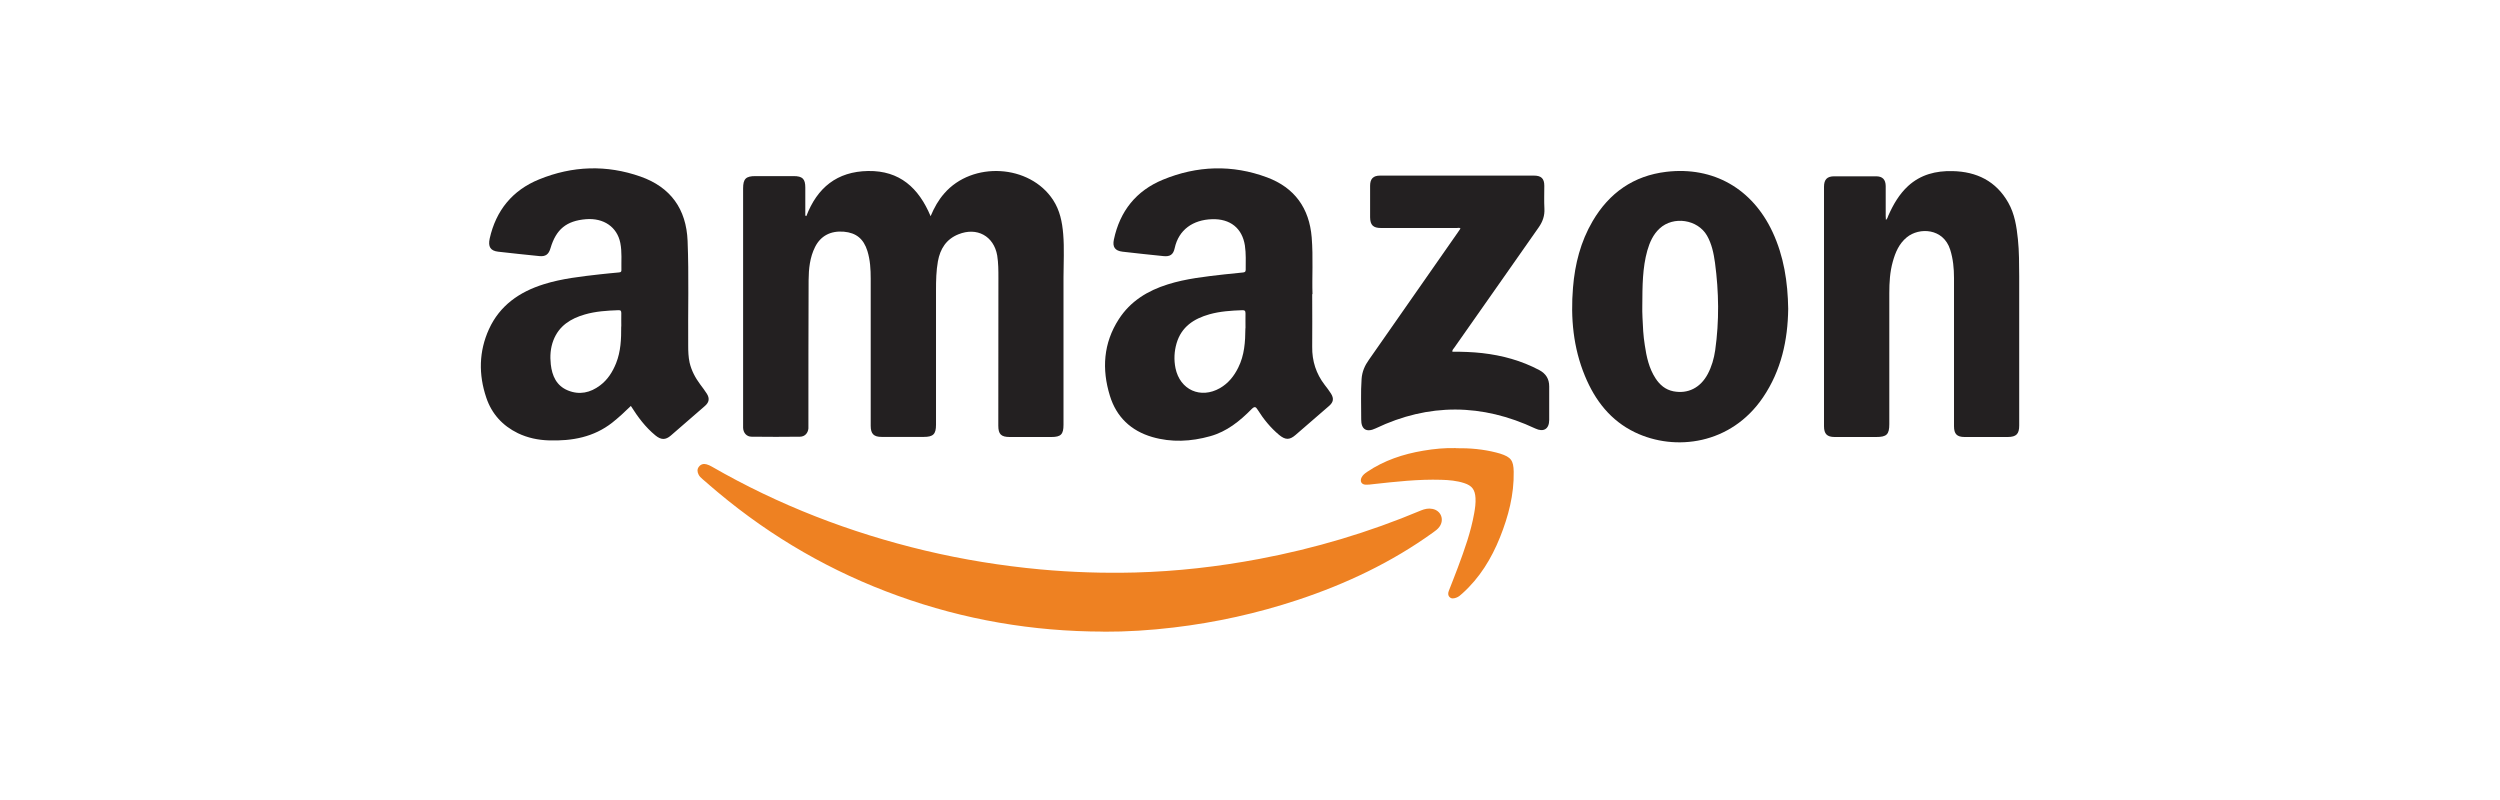
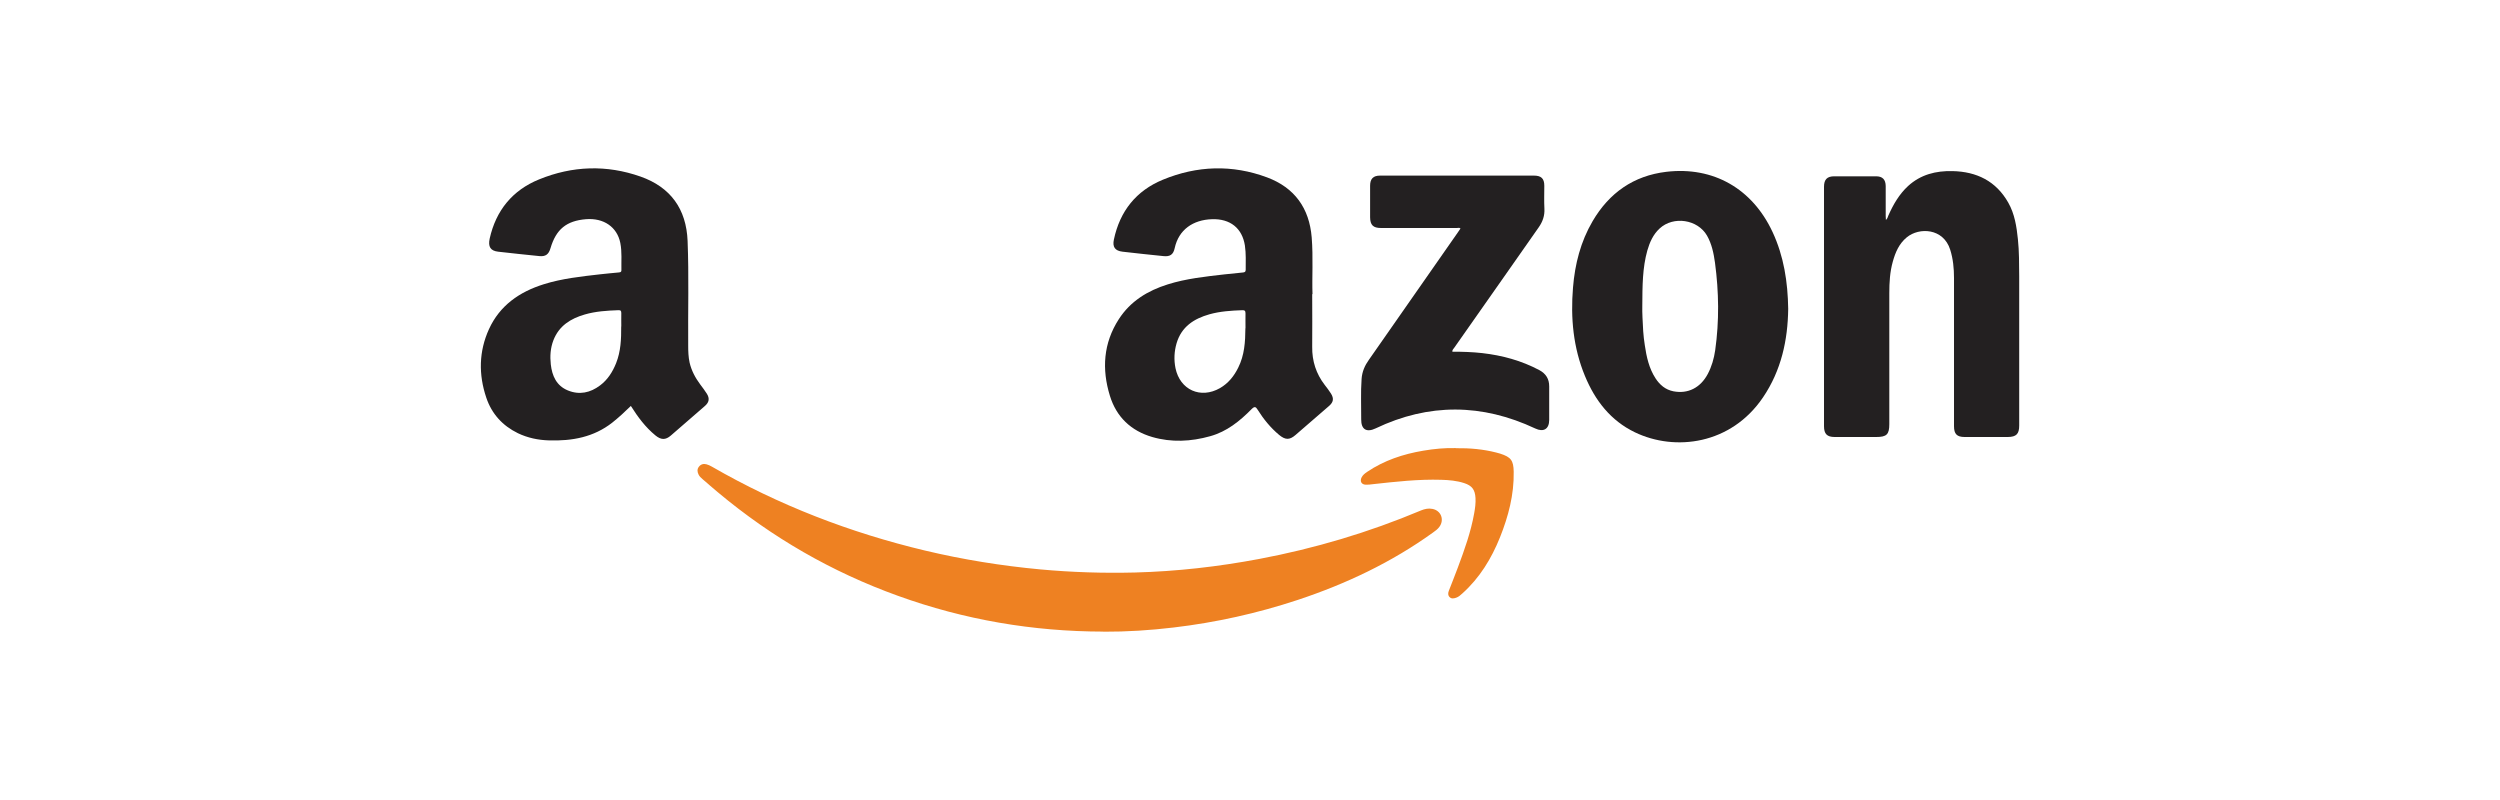
<svg xmlns="http://www.w3.org/2000/svg" id="Capa_1" viewBox="0 0 250 80">
-   <path d="m80.63,21.62c1.09-2.85,3.07-4.47,6.18-4.52,3.16-.05,5.06,1.69,6.25,4.52.37-.88.79-1.62,1.36-2.27,2.82-3.26,8.56-2.92,10.89.65.68,1.04.91,2.2,1.01,3.41.12,1.43.03,2.87.03,4.31,0,4.92,0,9.83,0,14.75,0,.97-.26,1.23-1.22,1.23-1.38,0-2.76,0-4.15,0-.87,0-1.15-.28-1.15-1.13,0-4.92,0-9.83.01-14.75,0-.76,0-1.52-.12-2.27-.34-1.95-2.03-2.87-3.88-2.12-1.22.49-1.82,1.45-2.05,2.7-.17.96-.19,1.92-.19,2.89,0,4.49,0,8.97,0,13.46,0,.93-.28,1.21-1.21,1.21-1.41,0-2.82,0-4.23,0-.79,0-1.09-.31-1.09-1.11,0-4.9,0-9.8,0-14.7,0-.94-.05-1.88-.33-2.78-.38-1.22-1.12-1.82-2.35-1.93-1.32-.11-2.32.41-2.88,1.52-.53,1.05-.64,2.2-.65,3.34-.02,4.8-.02,9.61-.02,14.41,0,.14,0,.28,0,.41-.05.47-.36.81-.83.82-1.62.02-3.23.02-4.85,0-.5,0-.83-.38-.85-.89,0-.11,0-.22,0-.33,0-7.87,0-15.74,0-23.61,0-.96.28-1.23,1.23-1.23,1.27,0,2.54,0,3.82,0,.89,0,1.17.28,1.17,1.15,0,.93,0,1.87,0,2.8.03.01.06.03.09.04Z" style="fill:#232021; stroke-width:0px;" />
  <path d="m63.09,40.59c-.62.61-1.22,1.16-1.86,1.67-1.86,1.46-4.02,1.85-6.32,1.78-1.09-.03-2.14-.25-3.12-.72-1.54-.75-2.62-1.94-3.16-3.55-.78-2.31-.75-4.62.27-6.86,1.08-2.36,3.04-3.72,5.46-4.48,1.84-.58,3.75-.78,5.66-1,.6-.07,1.21-.12,1.81-.18.14-.02.31,0,.31-.23-.02-.91.07-1.82-.11-2.73-.32-1.59-1.66-2.51-3.43-2.37-1.96.16-2.99,1.01-3.55,2.9-.18.62-.49.85-1.11.79-1.37-.14-2.75-.28-4.12-.44-.78-.09-1.03-.5-.85-1.32.63-2.81,2.28-4.83,4.94-5.91,3.33-1.36,6.75-1.48,10.15-.28,3,1.06,4.57,3.24,4.7,6.43.14,3.49.03,6.98.06,10.48,0,.57.02,1.13.14,1.69.19.81.57,1.52,1.06,2.18.23.31.47.62.67.94.29.47.22.85-.19,1.21-1.13.99-2.27,1.98-3.41,2.96-.54.47-.99.45-1.55-.01-1-.82-1.75-1.83-2.45-2.94Zm-.96-7.95c0-.44-.01-.88,0-1.32,0-.23-.05-.31-.3-.3-1.13.04-2.26.11-3.36.43-1.41.41-2.57,1.13-3.13,2.58-.3.78-.35,1.59-.26,2.41.13,1.14.56,2.13,1.7,2.6,1.16.48,2.25.24,3.23-.5.76-.57,1.25-1.35,1.6-2.22.47-1.18.52-2.42.51-3.66Z" style="fill:#232021; stroke-width:0px;" />
  <path d="m131.22,29.42c0,2,.02,3.63,0,5.26-.02,1.42.39,2.69,1.25,3.81.22.28.44.57.63.87.31.5.24.86-.2,1.24-1.12.97-2.23,1.93-3.35,2.9-.6.52-1.02.5-1.64-.01-.86-.72-1.55-1.57-2.14-2.51-.19-.31-.31-.37-.61-.07-1.18,1.2-2.48,2.25-4.14,2.71-1.92.54-3.87.64-5.8.08-2.12-.62-3.58-2-4.23-4.12-.82-2.66-.66-5.26.89-7.66,1.16-1.8,2.88-2.85,4.89-3.48,1.84-.58,3.75-.78,5.66-1,.62-.07,1.24-.13,1.85-.19.16-.02.29-.04.29-.26,0-.81.04-1.63-.08-2.44-.27-1.73-1.47-2.69-3.29-2.63-1.9.06-3.33,1.05-3.73,2.89-.14.66-.47.87-1.13.8-1.36-.14-2.72-.28-4.08-.44-.77-.09-1.03-.48-.87-1.22.6-2.84,2.23-4.88,4.9-5.98,3.42-1.41,6.93-1.53,10.42-.23,2.75,1.03,4.22,3.07,4.46,6,.16,2.01.02,4.03.08,5.67Zm-6.67,3.41c0-.5-.01-.99,0-1.49,0-.26-.08-.33-.33-.32-1.11.04-2.21.11-3.28.41-1.55.44-2.79,1.24-3.28,2.89-.24.82-.28,1.66-.11,2.5.45,2.17,2.51,3.1,4.45,1.99.83-.48,1.4-1.19,1.82-2.04.63-1.25.71-2.59.72-3.95Z" style="fill:#232021; stroke-width:0px;" />
  <path d="m188.56,22.02c.19-.14.21-.31.27-.45.49-1.11,1.08-2.14,1.98-2.97,1.26-1.15,2.79-1.53,4.44-1.49,2.42.05,4.36,1,5.58,3.16.64,1.13.83,2.39.96,3.65.13,1.24.12,2.48.13,3.72,0,4.97,0,9.94,0,14.91,0,.85-.29,1.14-1.14,1.15-1.44,0-2.87,0-4.31,0-.78,0-1.07-.3-1.07-1.08,0-4.94,0-9.88,0-14.83,0-.95-.09-1.9-.38-2.82-.68-2.16-3.1-2.26-4.34-1.24-.78.64-1.14,1.5-1.4,2.43-.29,1.03-.35,2.09-.35,3.16,0,4.36,0,8.72,0,13.09,0,1.03-.26,1.29-1.31,1.29-1.38,0-2.76,0-4.15,0-.77,0-1.07-.31-1.07-1.08,0-7.98,0-15.96,0-23.94,0-.72.3-1.05,1.02-1.05,1.4,0,2.79,0,4.19,0,.65,0,.95.33.96.97,0,.99,0,1.99,0,2.98,0,.13.01.26.02.43Z" style="fill:#232021; stroke-width:0px;" />
  <path d="m178.82,30.89c-.04,3.12-.69,6.15-2.52,8.85-3.19,4.71-8.78,5.43-12.81,3.49-2.43-1.17-3.98-3.18-4.99-5.62-1.18-2.84-1.45-5.82-1.2-8.85.19-2.35.76-4.59,1.96-6.64,1.66-2.83,4.09-4.55,7.38-4.94,4.7-.55,8.6,1.69,10.62,6.03,1.12,2.41,1.52,4.97,1.56,7.68Zm-14.59-.29c-.02.64.04,1.58.09,2.52.03.47.09.93.16,1.4.17,1.16.42,2.31,1.07,3.31.43.66.99,1.14,1.79,1.3,1.45.28,2.7-.35,3.43-1.72.4-.75.63-1.56.75-2.39.41-2.91.37-5.83-.02-8.74-.13-.94-.32-1.88-.8-2.72-.93-1.62-3.36-1.99-4.74-.71-.65.6-.99,1.38-1.23,2.21-.48,1.72-.49,3.49-.5,5.55Z" style="fill:#232021; stroke-width:0px;" />
  <path d="m110.33,63.16c-7.05-.01-13.9-1.18-20.54-3.58-6.61-2.38-12.61-5.84-18-10.35-.52-.43-1.03-.88-1.54-1.32-.16-.14-.31-.27-.4-.47-.13-.27-.15-.54.05-.78.19-.24.46-.31.75-.23.18.05.36.13.53.23,6.7,3.86,13.83,6.61,21.34,8.4,3.79.9,7.63,1.52,11.51,1.88,3.16.29,6.32.39,9.48.31,4.16-.11,8.29-.58,12.38-1.35,5.58-1.05,10.99-2.66,16.22-4.86.37-.15.74-.23,1.13-.15.86.16,1.22,1.08.7,1.79-.17.24-.41.41-.65.58-4.14,2.98-8.69,5.13-13.51,6.73-4.05,1.34-8.19,2.26-12.42,2.76-2.34.28-4.68.43-7.03.42Z" style="fill:#ee8122; stroke-width:0px;" />
  <path d="m145.25,35.17c1,0,1.99.03,2.97.14,2.01.23,3.92.75,5.71,1.7.67.36.99.89.99,1.63,0,1.12,0,2.24,0,3.35,0,.92-.57,1.25-1.39.86-5.32-2.5-10.65-2.55-15.97-.01-.9.43-1.45.11-1.44-.9.01-1.35-.06-2.71.04-4.06.05-.71.32-1.33.73-1.9,2.97-4.24,5.92-8.48,8.88-12.72.09-.13.18-.27.28-.41-.12-.11-.25-.05-.36-.05-2.53,0-5.06,0-7.59,0-.79,0-1.08-.3-1.09-1.07,0-1.05,0-2.1,0-3.15,0-.7.31-1.02,1-1.02,5.13,0,10.25,0,15.38,0,.74,0,1.04.3,1.04,1.02,0,.76-.03,1.52.01,2.28.04.7-.17,1.3-.56,1.86-1.14,1.63-2.28,3.26-3.42,4.88-1.68,2.4-3.36,4.79-5.04,7.18-.08.11-.19.2-.19.37Z" style="fill:#232021; stroke-width:0px;" />
  <path d="m145.57,44.82c1.42-.02,2.74.1,4.04.43.13.03.27.07.4.11,1.09.35,1.34.68,1.36,1.82.04,2.29-.53,4.45-1.37,6.55-.86,2.14-2.04,4.07-3.77,5.62-.19.17-.37.34-.61.42-.23.08-.47.13-.66-.06-.18-.18-.16-.4-.08-.62.3-.78.62-1.56.91-2.35.66-1.77,1.3-3.55,1.63-5.42.09-.5.16-1.01.13-1.52-.05-.83-.34-1.23-1.13-1.49-.74-.24-1.52-.31-2.29-.33-2.3-.07-4.58.19-6.86.44-.23.03-.47.06-.7.05-.43-.02-.6-.34-.41-.73.12-.24.33-.4.55-.55,1.7-1.15,3.6-1.78,5.61-2.12,1.11-.19,2.22-.29,3.25-.26Z" style="fill:#ee8122; stroke-width:0px;" />
</svg>